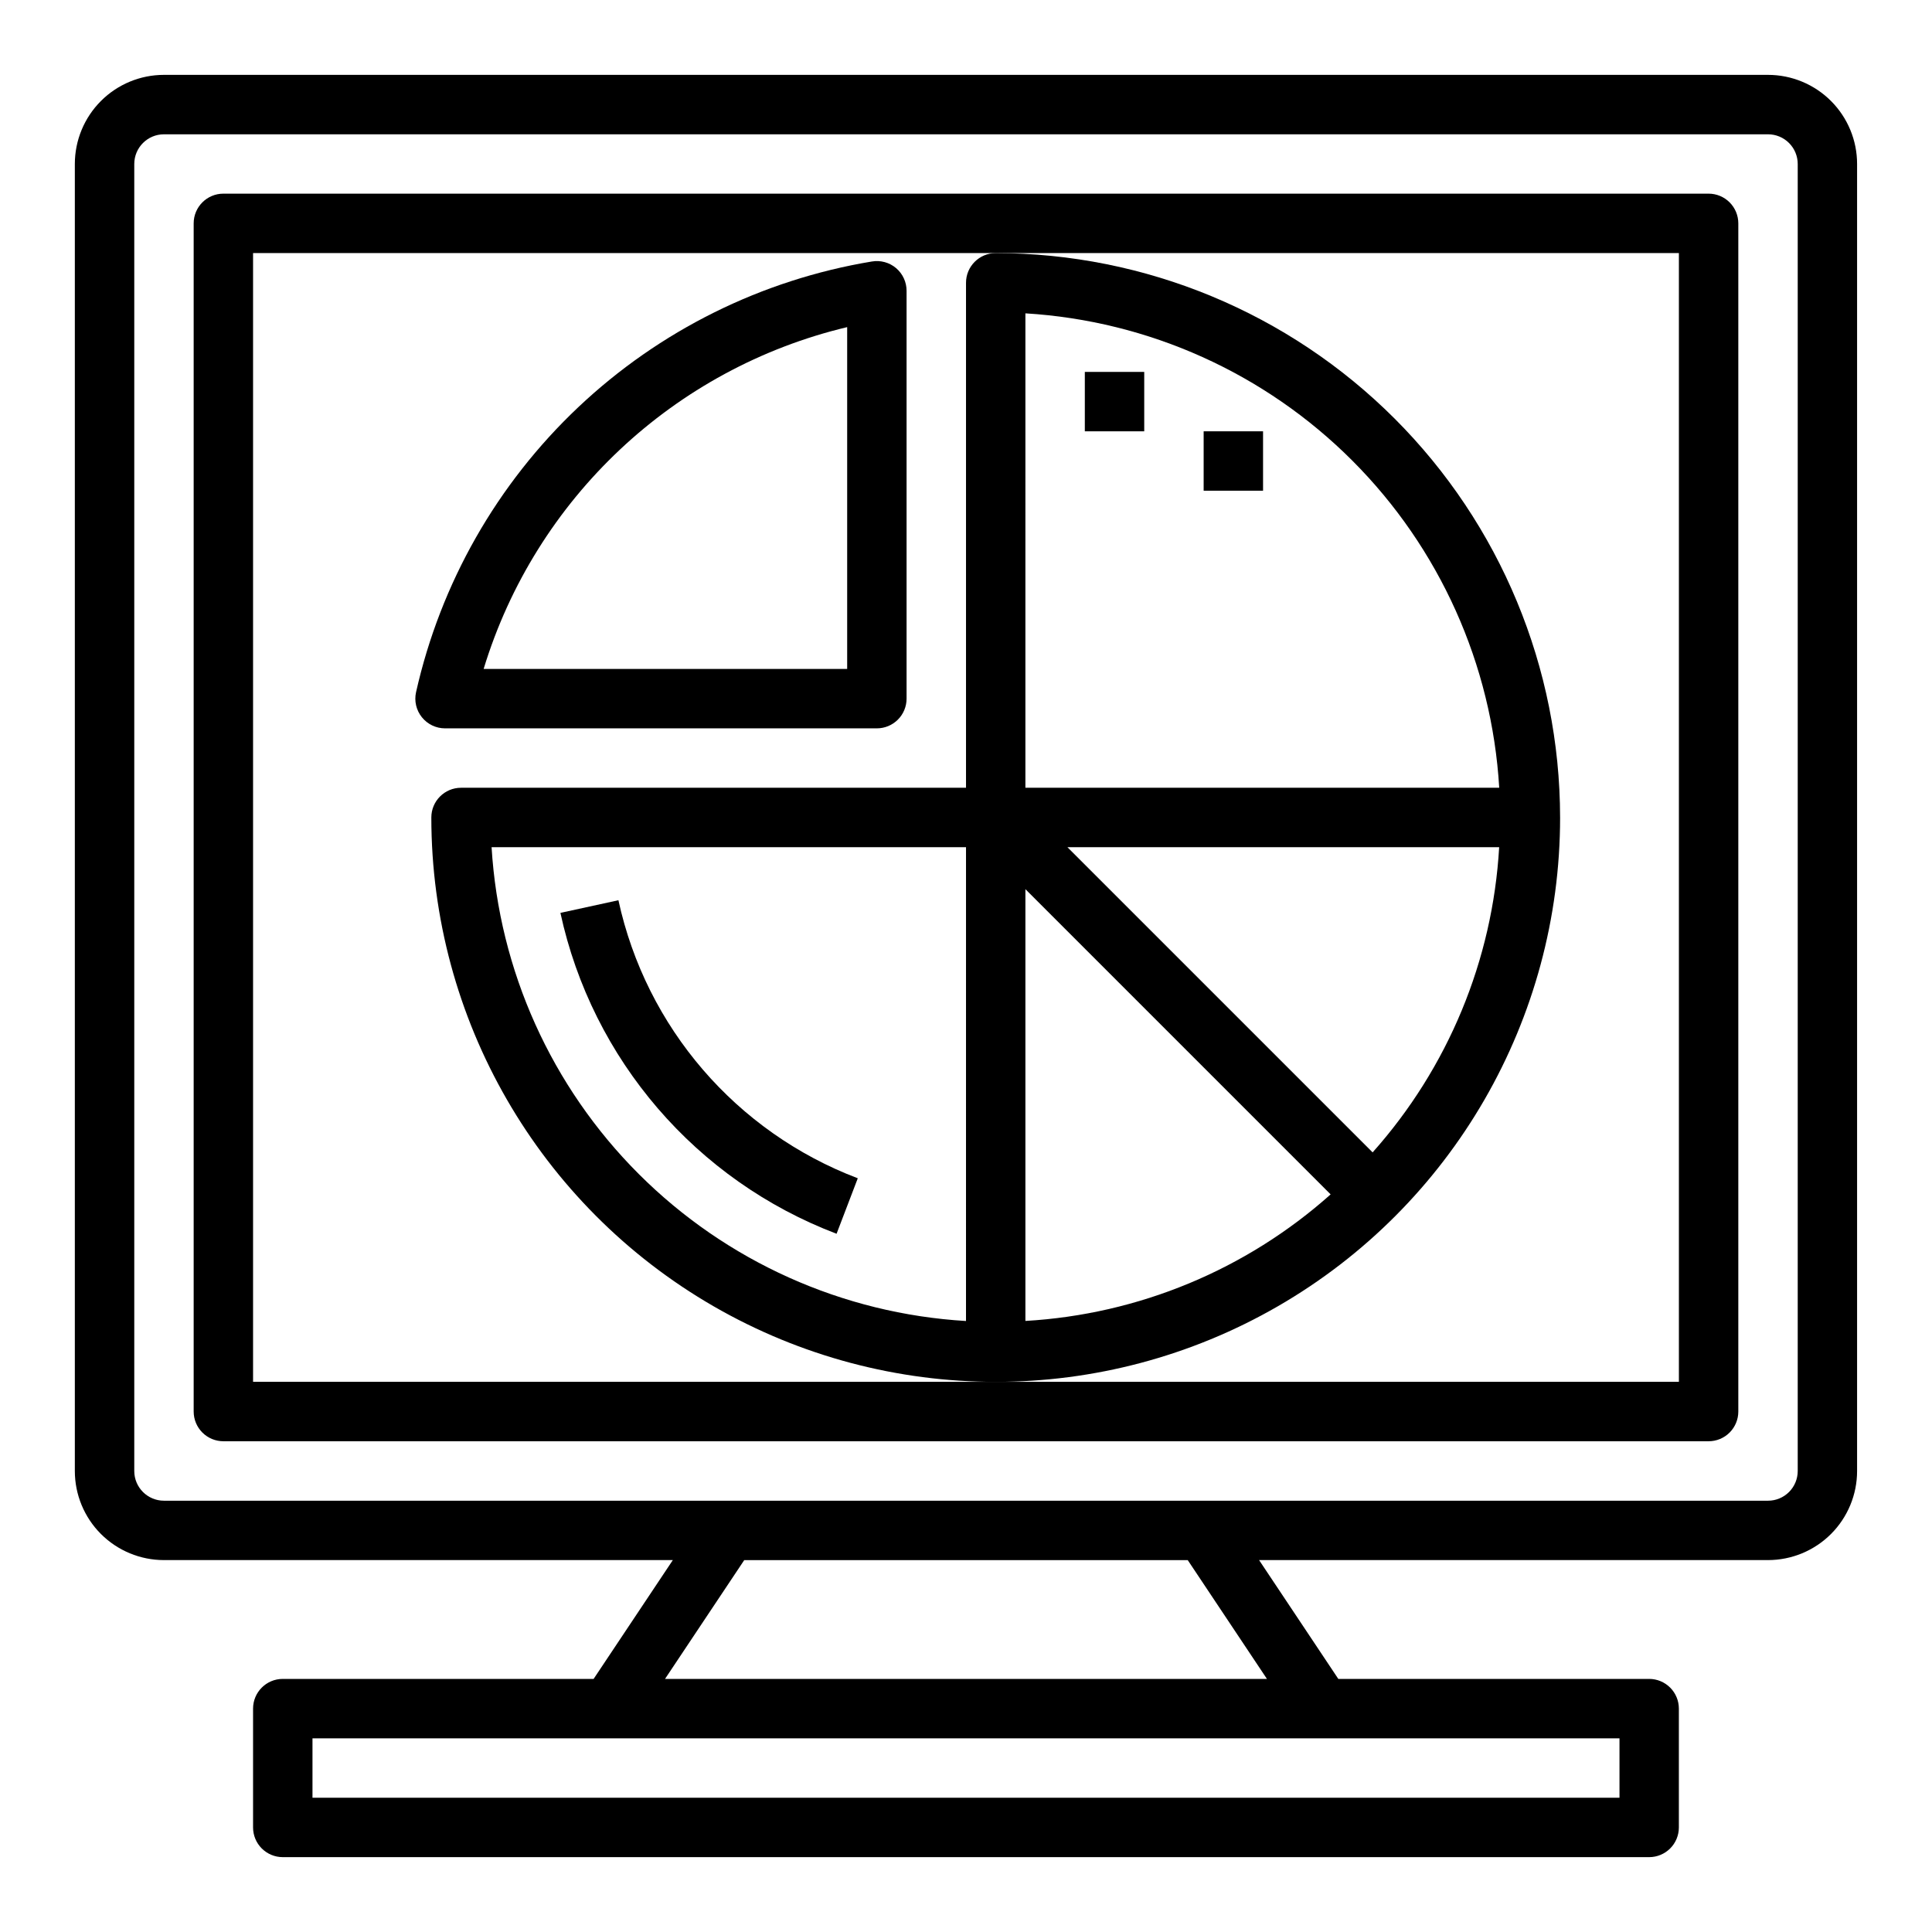
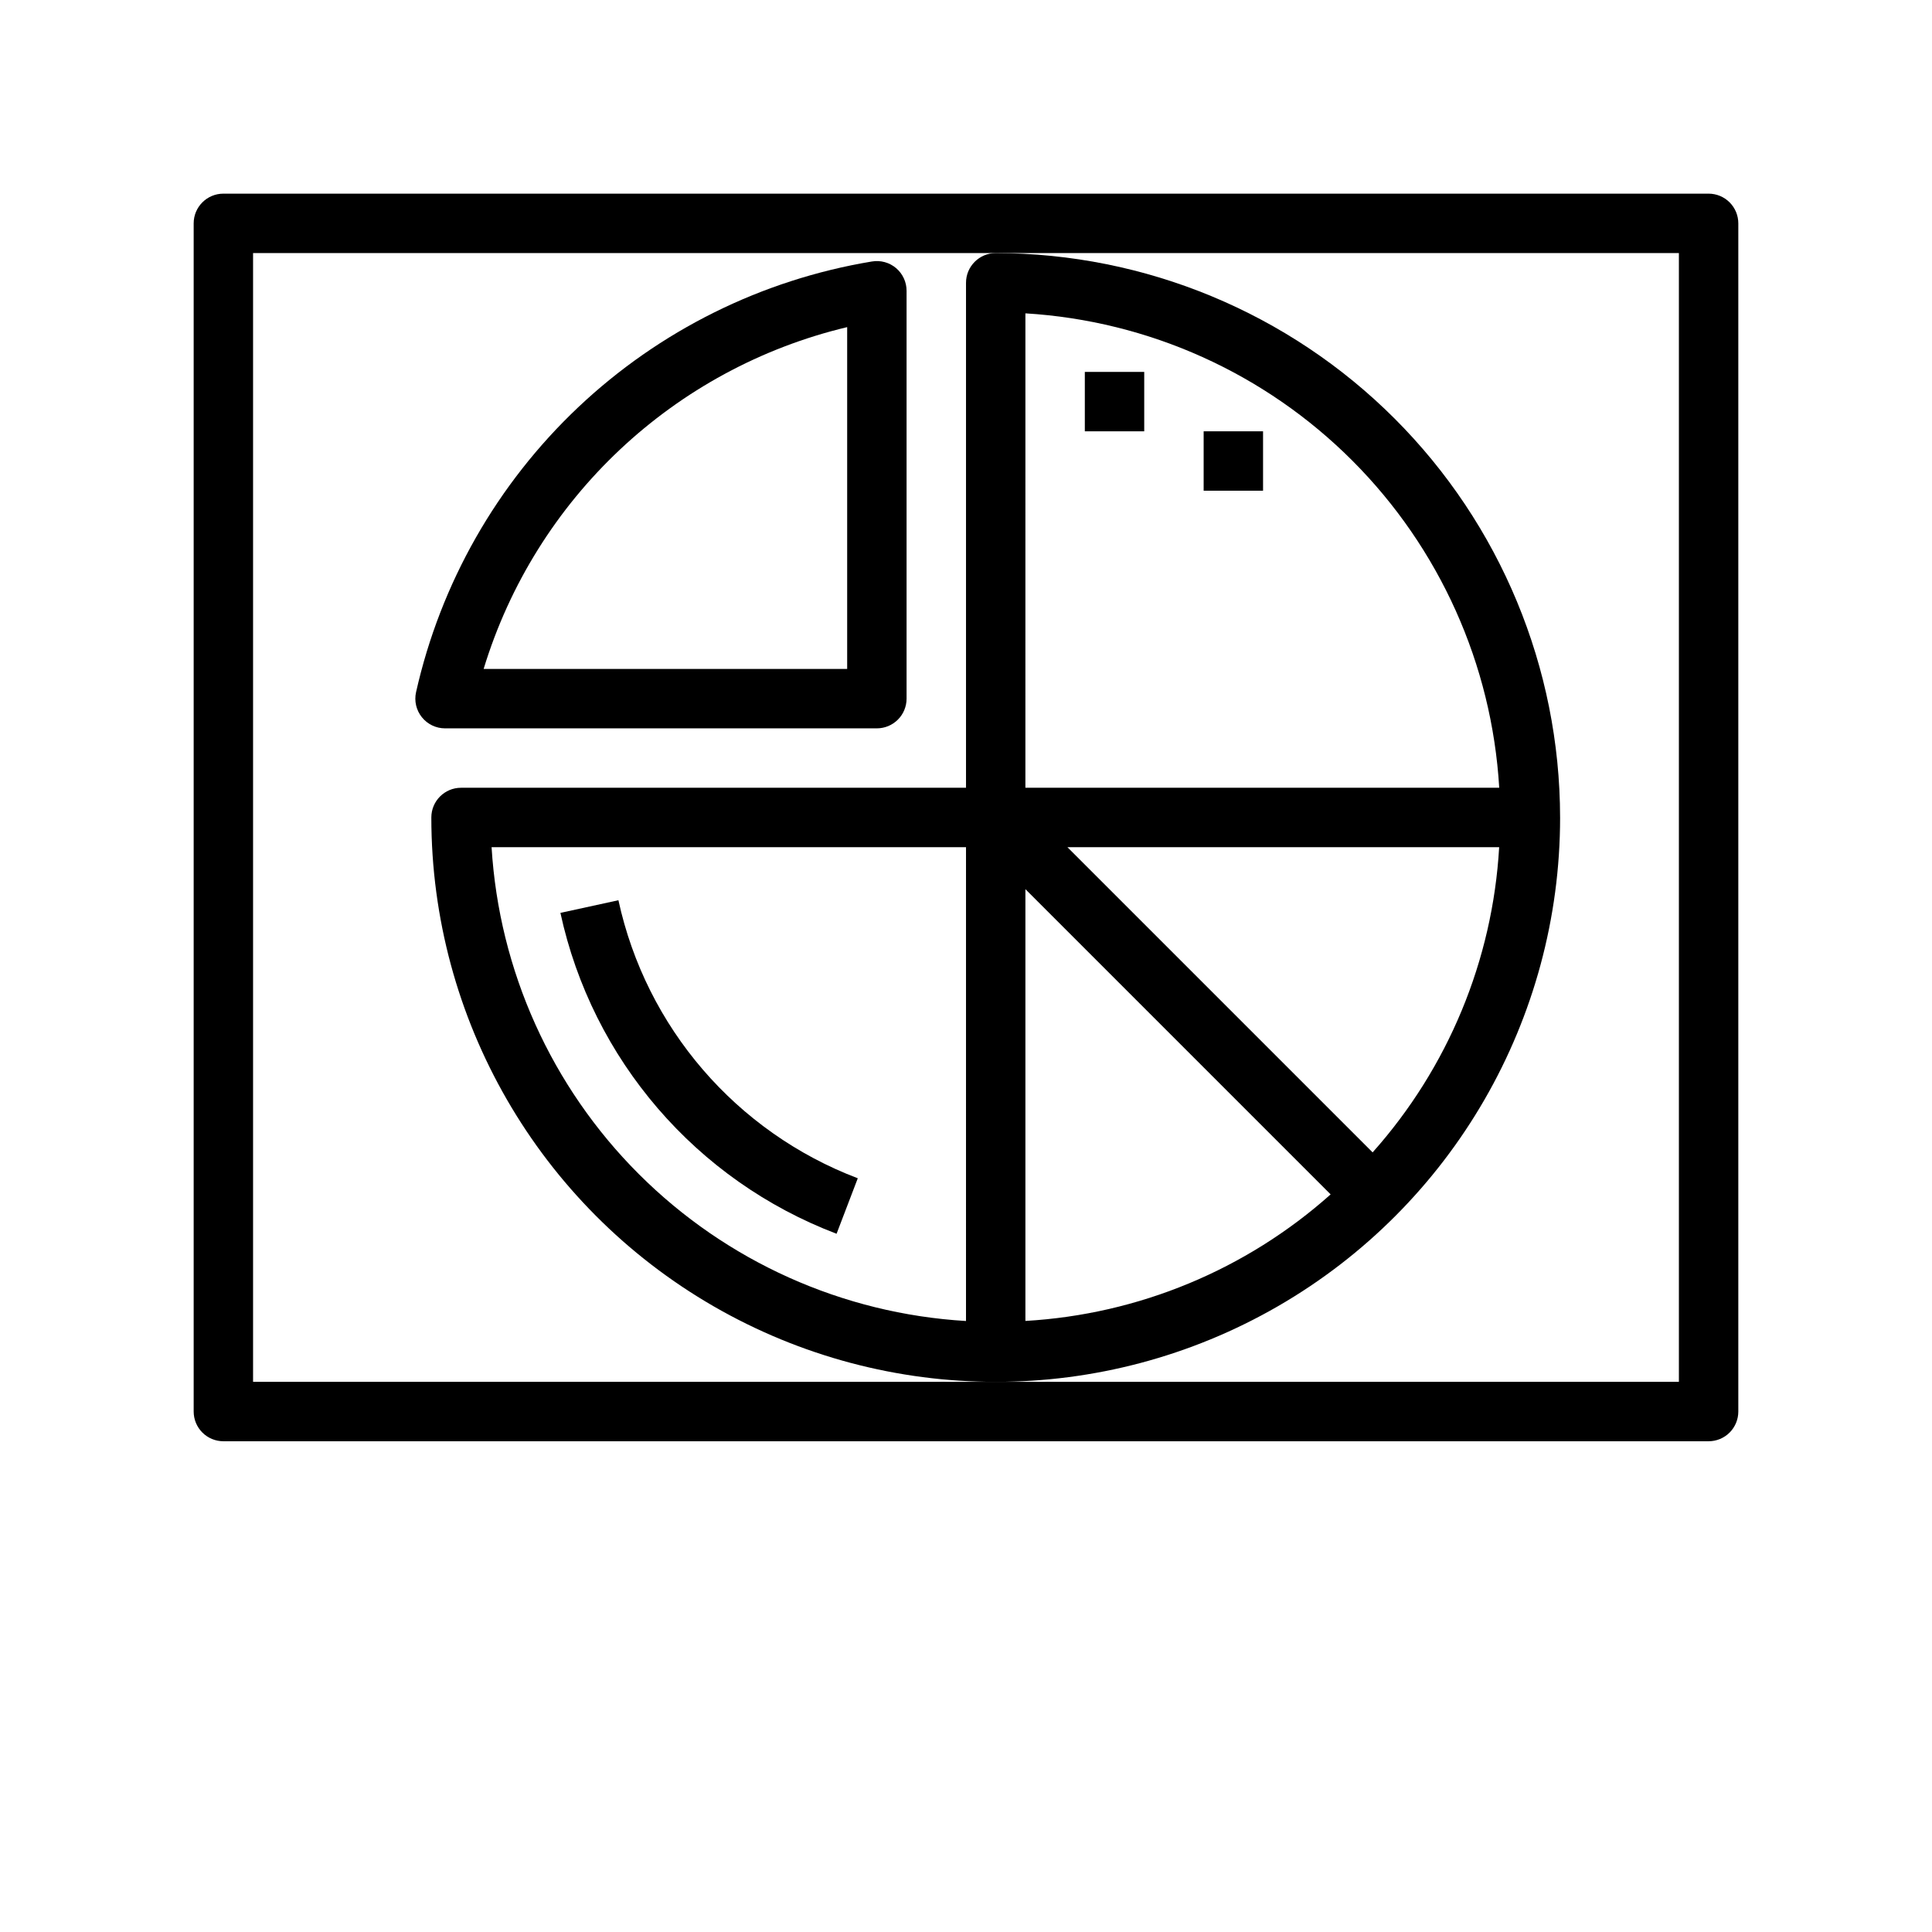
<svg xmlns="http://www.w3.org/2000/svg" fill="#000000" width="800px" height="800px" version="1.1" viewBox="144 144 512 512">
  <g>
-     <path d="m612.54 163.84h-425.09c-6.262 0-12.27 2.488-16.699 6.918-4.43 4.43-6.918 10.438-6.918 16.699v346.37c0 6.262 2.488 12.27 6.918 16.699 4.43 4.426 10.438 6.914 16.699 6.914h134.86l-20.996 31.488h-82.379c-4.348 0-7.871 3.527-7.871 7.875v31.488c0 2.086 0.828 4.09 2.305 5.566 1.477 1.473 3.481 2.305 5.566 2.305h362.11c2.09 0 4.09-0.832 5.566-2.305 1.477-1.477 2.305-3.481 2.305-5.566v-31.488c0-2.09-0.828-4.09-2.305-5.566-1.477-1.477-3.477-2.309-5.566-2.309h-82.379l-20.996-31.488h134.86c6.262 0 12.27-2.488 16.699-6.914 4.43-4.43 6.918-10.438 6.918-16.699v-346.37c0-6.262-2.488-12.27-6.918-16.699-4.43-4.43-10.438-6.918-16.699-6.918zm-39.359 440.84v15.742h-346.37v-15.742zm-93.426-15.746h-159.52l20.996-31.488h117.53zm140.66-55.102c0 2.086-0.828 4.09-2.305 5.566s-3.477 2.305-5.566 2.305h-425.09c-4.348 0-7.871-3.523-7.871-7.871v-346.37c0-4.348 3.523-7.871 7.871-7.871h425.09c2.09 0 4.09 0.828 5.566 2.305 1.477 1.477 2.305 3.481 2.305 5.566z" />
    <path d="m376.38 337.02c2.086 0 4.09-0.832 5.566-2.309 1.477-1.473 2.305-3.477 2.305-5.566v-108.08c0.004-2.316-1.016-4.516-2.785-6.016-1.77-1.496-4.109-2.137-6.394-1.754-29.211 4.844-56.312 18.293-77.836 38.629-21.52 20.332-36.488 46.629-42.98 75.516-0.52 2.332 0.047 4.769 1.543 6.633 1.492 1.863 3.75 2.949 6.137 2.949zm-7.871-106.33v90.582h-96.34c13.762-45.152 50.426-79.625 96.34-90.582z" />
    <path d="m557.44 360.64c-0.043-39.652-15.812-77.672-43.855-105.71-28.039-28.039-66.059-43.812-105.71-43.855-4.348 0-7.871 3.523-7.871 7.871v133.82h-133.82c-4.348 0-7.875 3.523-7.875 7.871 0 53.438 28.508 102.81 74.785 129.53 46.277 26.719 103.29 26.719 149.57 0 46.273-26.719 74.781-76.094 74.781-129.53zm-157.44 133.44c-32.684-1.941-63.523-15.789-86.691-38.926-23.164-23.141-37.051-53.961-39.035-86.641h125.73zm15.742-267.04c32.68 1.98 63.504 15.867 86.641 39.035 23.137 23.164 36.984 54.004 38.926 86.688h-125.57zm0 267.02v-114.42l80.887 80.887c-22.406 19.984-50.914 31.805-80.887 33.535zm11.133-125.55h114.42c-1.73 29.973-13.551 58.477-33.535 80.883z" />
    <path d="m365.7 470.96 5.621-14.703c-32.242-12.258-56.105-39.977-63.434-73.684l-15.375 3.352h0.004c8.441 38.898 35.977 70.895 73.184 85.035z" />
    <path d="m431.49 242.56h15.742v15.742h-15.742z" />
    <path d="m462.98 258.3h15.742v15.742h-15.742z" />
    <path d="m596.8 195.32h-393.6c-4.348 0-7.875 3.527-7.875 7.875v314.88c0 2.09 0.832 4.09 2.309 5.566 1.477 1.477 3.477 2.305 5.566 2.305h393.6c2.086 0 4.09-0.828 5.566-2.305 1.473-1.477 2.305-3.477 2.305-5.566v-314.88c0-2.09-0.832-4.09-2.305-5.566-1.477-1.477-3.481-2.309-5.566-2.309zm-7.875 314.88h-377.86v-299.14h377.86z" />
  </g>
</svg>